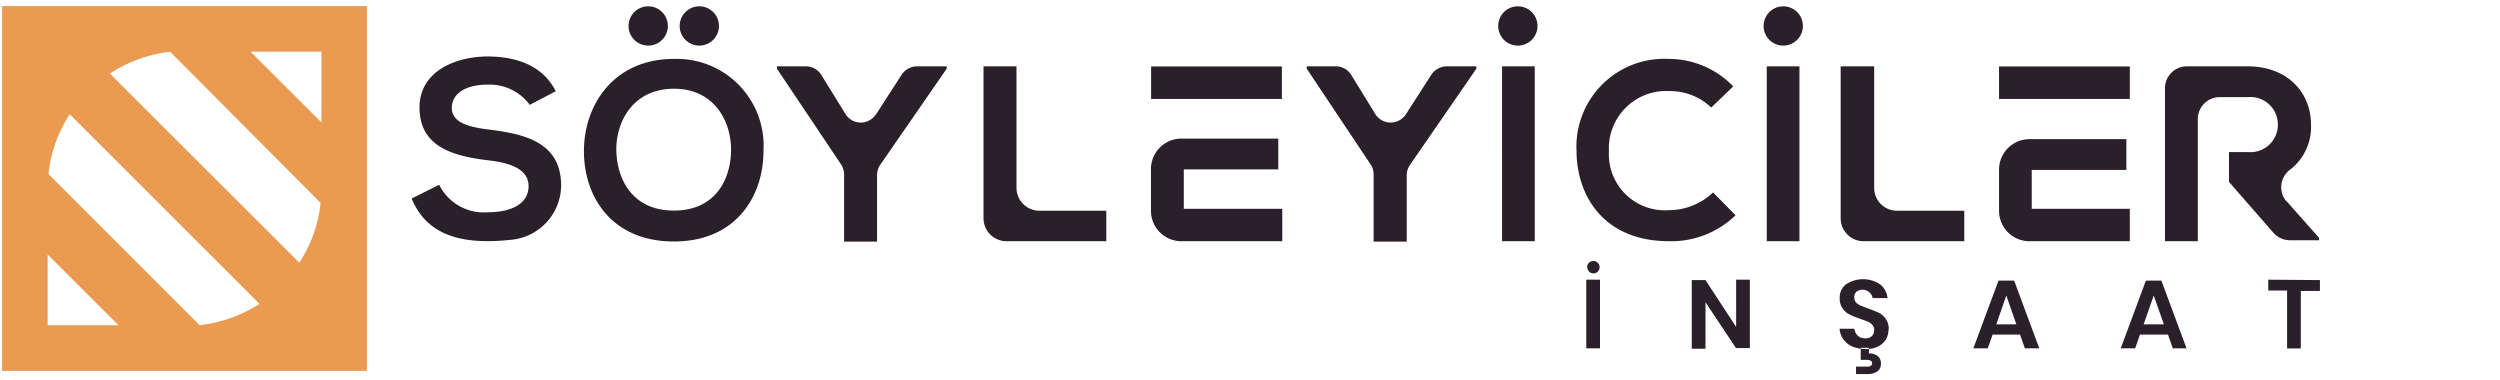
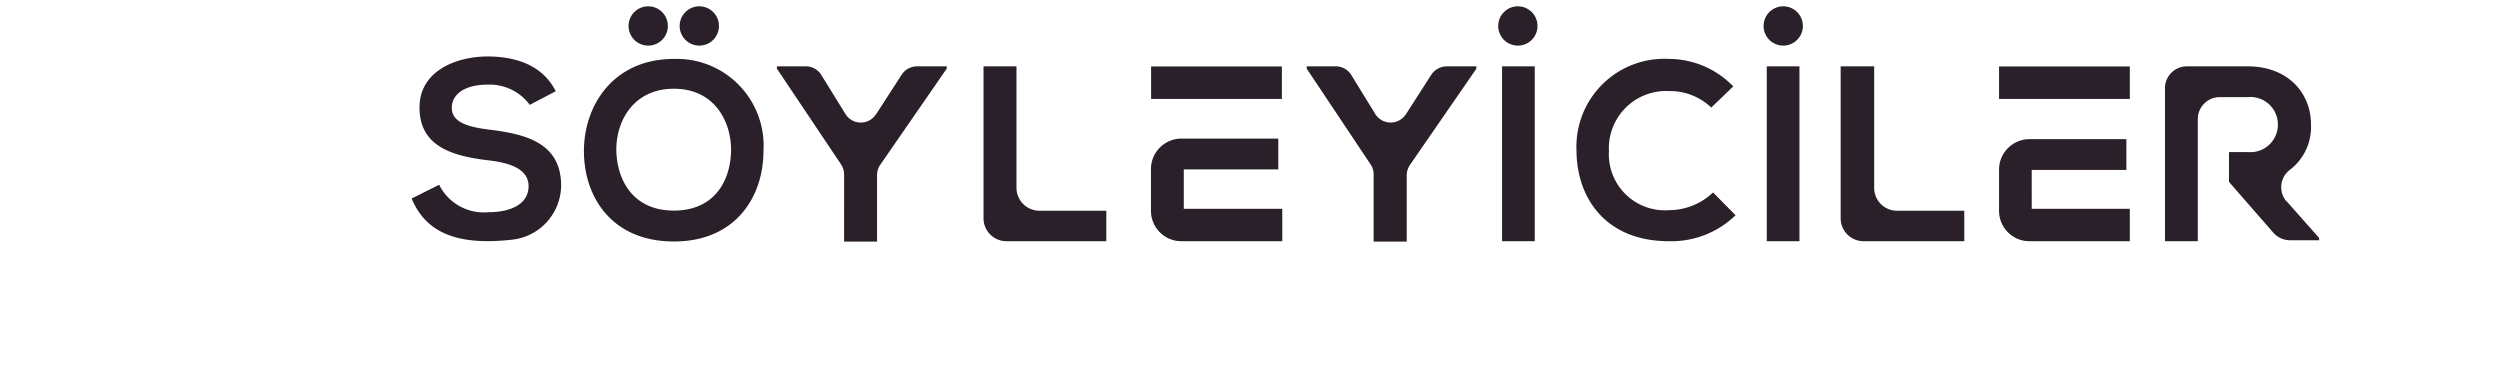
<svg xmlns="http://www.w3.org/2000/svg" id="Layer_1" data-name="Layer 1" viewBox="0 0 182 27.64">
  <defs>
    <style>.cls-1{fill:#2a2029;}.cls-1,.cls-2{fill-rule:evenodd;}.cls-2{fill:#eb9a51;}</style>
  </defs>
  <path class="cls-1" d="M38.53,7.58a3.64,3.64,0,0,0-3-1.42c-1.78,0-2.64.75-2.64,1.69,0,1.11,1.31,1.42,2.84,1.6,2.63.33,5.08,1,5.12,4a4,4,0,0,1-3.58,4c-3.45.38-6.15-.19-7.3-3l2-1a3.63,3.63,0,0,0,3.58,2c1.51,0,2.93-.52,2.93-1.9,0-1.2-1.25-1.69-2.94-1.88-2.6-.31-5-1-5-3.85,0-2.61,2.58-3.69,4.92-3.71,2,0,4,.57,5,2.53l-1.91,1ZM129.82.46a1.43,1.43,0,1,1-1.43,1.43A1.43,1.43,0,0,1,129.82.46ZM110.5.46a1.43,1.43,0,1,1-1.43,1.43A1.43,1.43,0,0,1,110.5.46ZM47.19.46a1.43,1.43,0,1,1-1.43,1.43A1.43,1.43,0,0,1,47.19.46Zm3.71,0a1.43,1.43,0,1,1-1.42,1.43A1.43,1.43,0,0,1,50.9.46ZM166.47,14.68a1.59,1.59,0,0,1,.29-2.36,3.92,3.92,0,0,0,1.48-3.27c0-2.19-1.58-4.2-4.58-4.22h-4.45a1.59,1.59,0,0,0-1.6,1.6V17.56H160V8.67a1.6,1.6,0,0,1,1.59-1.6h2.06a2,2,0,0,1,2.18,2,2,2,0,0,1-2.18,2h-1.38v2.17h0l3.23,3.7a1.62,1.62,0,0,0,1.21.55h2.12v-.17l-2.4-2.71Zm-11.42.52v2.36h-7.31a2.21,2.21,0,0,1-2.21-2.21v-3a2.22,2.22,0,0,1,2.21-2.22h7.06v2.24h-6.89V15.2Zm0-8h-9.52V4.84h9.52V7.16ZM136.44,4.83v8.84a1.66,1.66,0,0,0,1.66,1.67H143v2.22h-7.27A1.67,1.67,0,0,1,134,15.89V4.83Zm-7.81,0H131V17.56h-2.38V4.83Zm-2.28,10.84a6.72,6.72,0,0,1-4.84,1.89c-4.72,0-6.72-3.26-6.74-6.56a6.4,6.4,0,0,1,6.74-6.71,6.52,6.52,0,0,1,4.67,2l-1.6,1.54a4.35,4.35,0,0,0-3.07-1.2A4.17,4.17,0,0,0,117.13,11a4.08,4.08,0,0,0,4.38,4.3,4.67,4.67,0,0,0,3.2-1.29l1.64,1.66Zm-17-10.84h2.38V17.56h-2.38V4.83Zm-7,3.49,1.85-2.88a1.37,1.37,0,0,1,1.12-.61h2.16V5l-4.83,7a1.34,1.34,0,0,0-.24.75v4.84H100V12.7A1.29,1.29,0,0,0,99.8,12L95.13,5V4.83h2.12a1.32,1.32,0,0,1,1.13.64l1.74,2.83a1.32,1.32,0,0,0,2.24,0Zm-9,6.88v2.36H86a2.21,2.21,0,0,1-2.21-2.21v-3A2.22,2.22,0,0,1,86,10.09h7.06v2.24H86.18V15.2Zm0-8H83.8V4.84h9.52V7.16ZM74,4.83v8.84a1.67,1.67,0,0,0,1.67,1.67h4.87v2.22H73.27a1.67,1.67,0,0,1-1.67-1.67V4.83ZM63.78,8.32l1.86-2.88a1.34,1.34,0,0,1,1.11-.61h2.17V5l-4.84,7a1.33,1.33,0,0,0-.23.75v4.84h-2.4V12.7a1.36,1.36,0,0,0-.22-.73L56.56,5V4.83h2.11a1.32,1.32,0,0,1,1.13.64L61.55,8.3a1.31,1.31,0,0,0,2.23,0ZM44.87,11c.06,2.09,1.19,4.33,4.19,4.33S53.18,13.1,53.22,11s-1.17-4.54-4.16-4.54S44.82,8.89,44.87,11Zm10.71,0c0,3.29-2,6.58-6.52,6.58S42.51,14.34,42.51,11s2.15-6.71,6.55-6.71A6.32,6.32,0,0,1,55.58,11Z" />
-   <path class="cls-2" d="M.15.44H26.71V27H.15V.44ZM3.53,12.67l11,11a10,10,0,0,0,4.36-1.55L5.08,8.32a9.69,9.69,0,0,0-1.55,4.35ZM18.24,3.76,23.4,8.91V3.76ZM8.63,23.68,3.47,18.53v5.15ZM8,5.36,21.79,19.12a9.81,9.81,0,0,0,1.55-4.35l-10.95-11A10,10,0,0,0,8,5.36Z" />
-   <path class="cls-1" d="M116.48,20.36v5h-1v-5Zm-.94-.93A.46.46,0,0,1,116,19a.42.42,0,0,1,.32.14.41.41,0,0,1,.13.32.42.42,0,0,1-.13.31.41.41,0,0,1-.32.13.4.4,0,0,1-.31-.13.42.42,0,0,1-.13-.31Zm11.84,5.91h-1L124.16,22v3.39h-1v-5h1l2.23,3.41V20.36h1v5ZM137.48,24a1.35,1.35,0,0,1-.19.71,1.33,1.33,0,0,1-.56.51,1.94,1.94,0,0,1-.91.19,2.5,2.5,0,0,1-.94-.17,1.66,1.66,0,0,1-.67-.52,1.55,1.55,0,0,1-.29-.79H135a.82.82,0,0,0,.24.5.76.76,0,0,0,.56.2.64.64,0,0,0,.47-.16.6.6,0,0,0,.17-.43.53.53,0,0,0-.13-.38.94.94,0,0,0-.34-.25l-.57-.21a5.37,5.37,0,0,1-.76-.31,1.31,1.31,0,0,1-.5-.44,1.23,1.23,0,0,1-.21-.75,1.2,1.2,0,0,1,.46-1,2.24,2.24,0,0,1,2.48,0,1.43,1.43,0,0,1,.54,1h-1.08a.75.75,0,0,0-1.17-.47.54.54,0,0,0-.17.42.57.57,0,0,0,.13.37,1.07,1.07,0,0,0,.34.23l.54.21c.32.11.58.22.78.31a1.37,1.37,0,0,1,.51.45,1.3,1.3,0,0,1,.21.77Zm-1.42,1.73v-.41h-.6v.88h.47a.48.48,0,0,1,.27.07.2.2,0,0,1,.09.17c0,.17-.12.25-.36.25h-.81v.54H136a1.12,1.12,0,0,0,.66-.19.64.64,0,0,0,.27-.57.65.65,0,0,0-.26-.57,1,1,0,0,0-.64-.17Zm11-1.37h-2l-.35,1h-1.05l1.83-4.93h1.14l1.83,4.93h-1.05l-.35-1Zm-.27-.75-.73-2.1-.73,2.1Zm11,.75h-2l-.35,1h-1.05l1.83-4.93h1.13l1.83,4.93h-1l-.35-1Zm-.26-.75-.74-2.1-.73,2.1Zm11.36-3.22v.79H167.5v4.19h-1V21.15h-1.37v-.79Z" />
</svg>